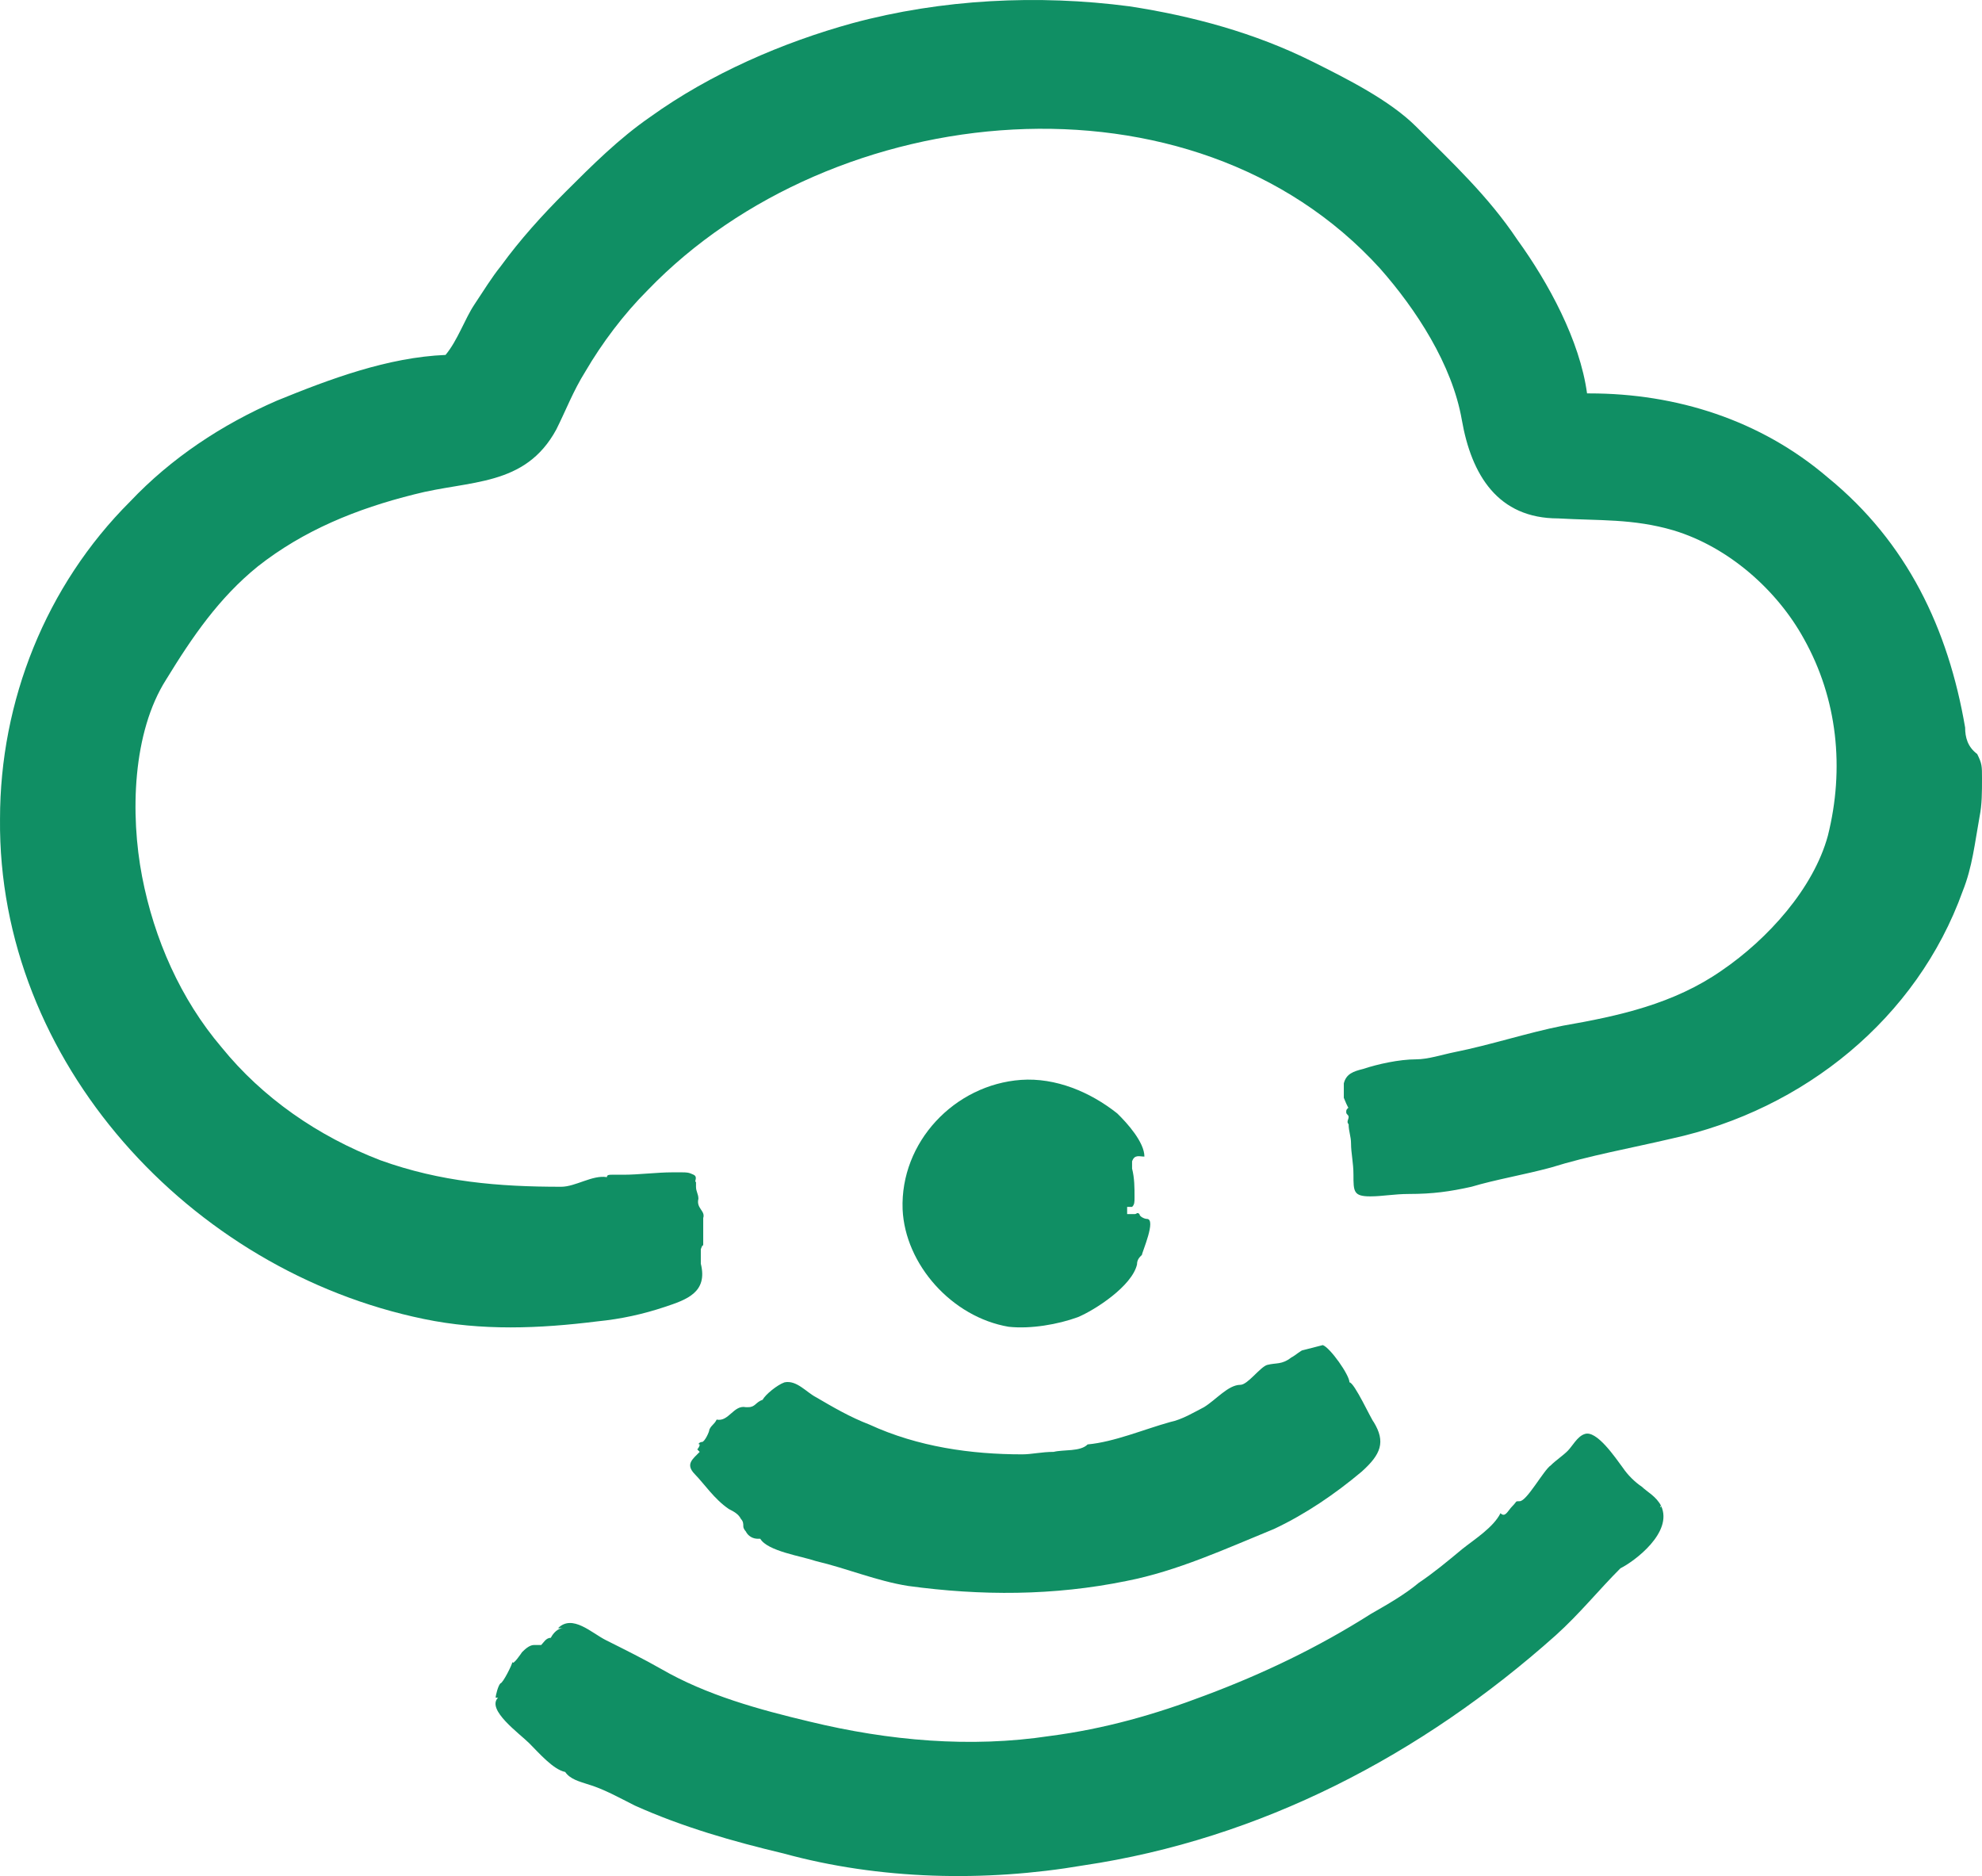
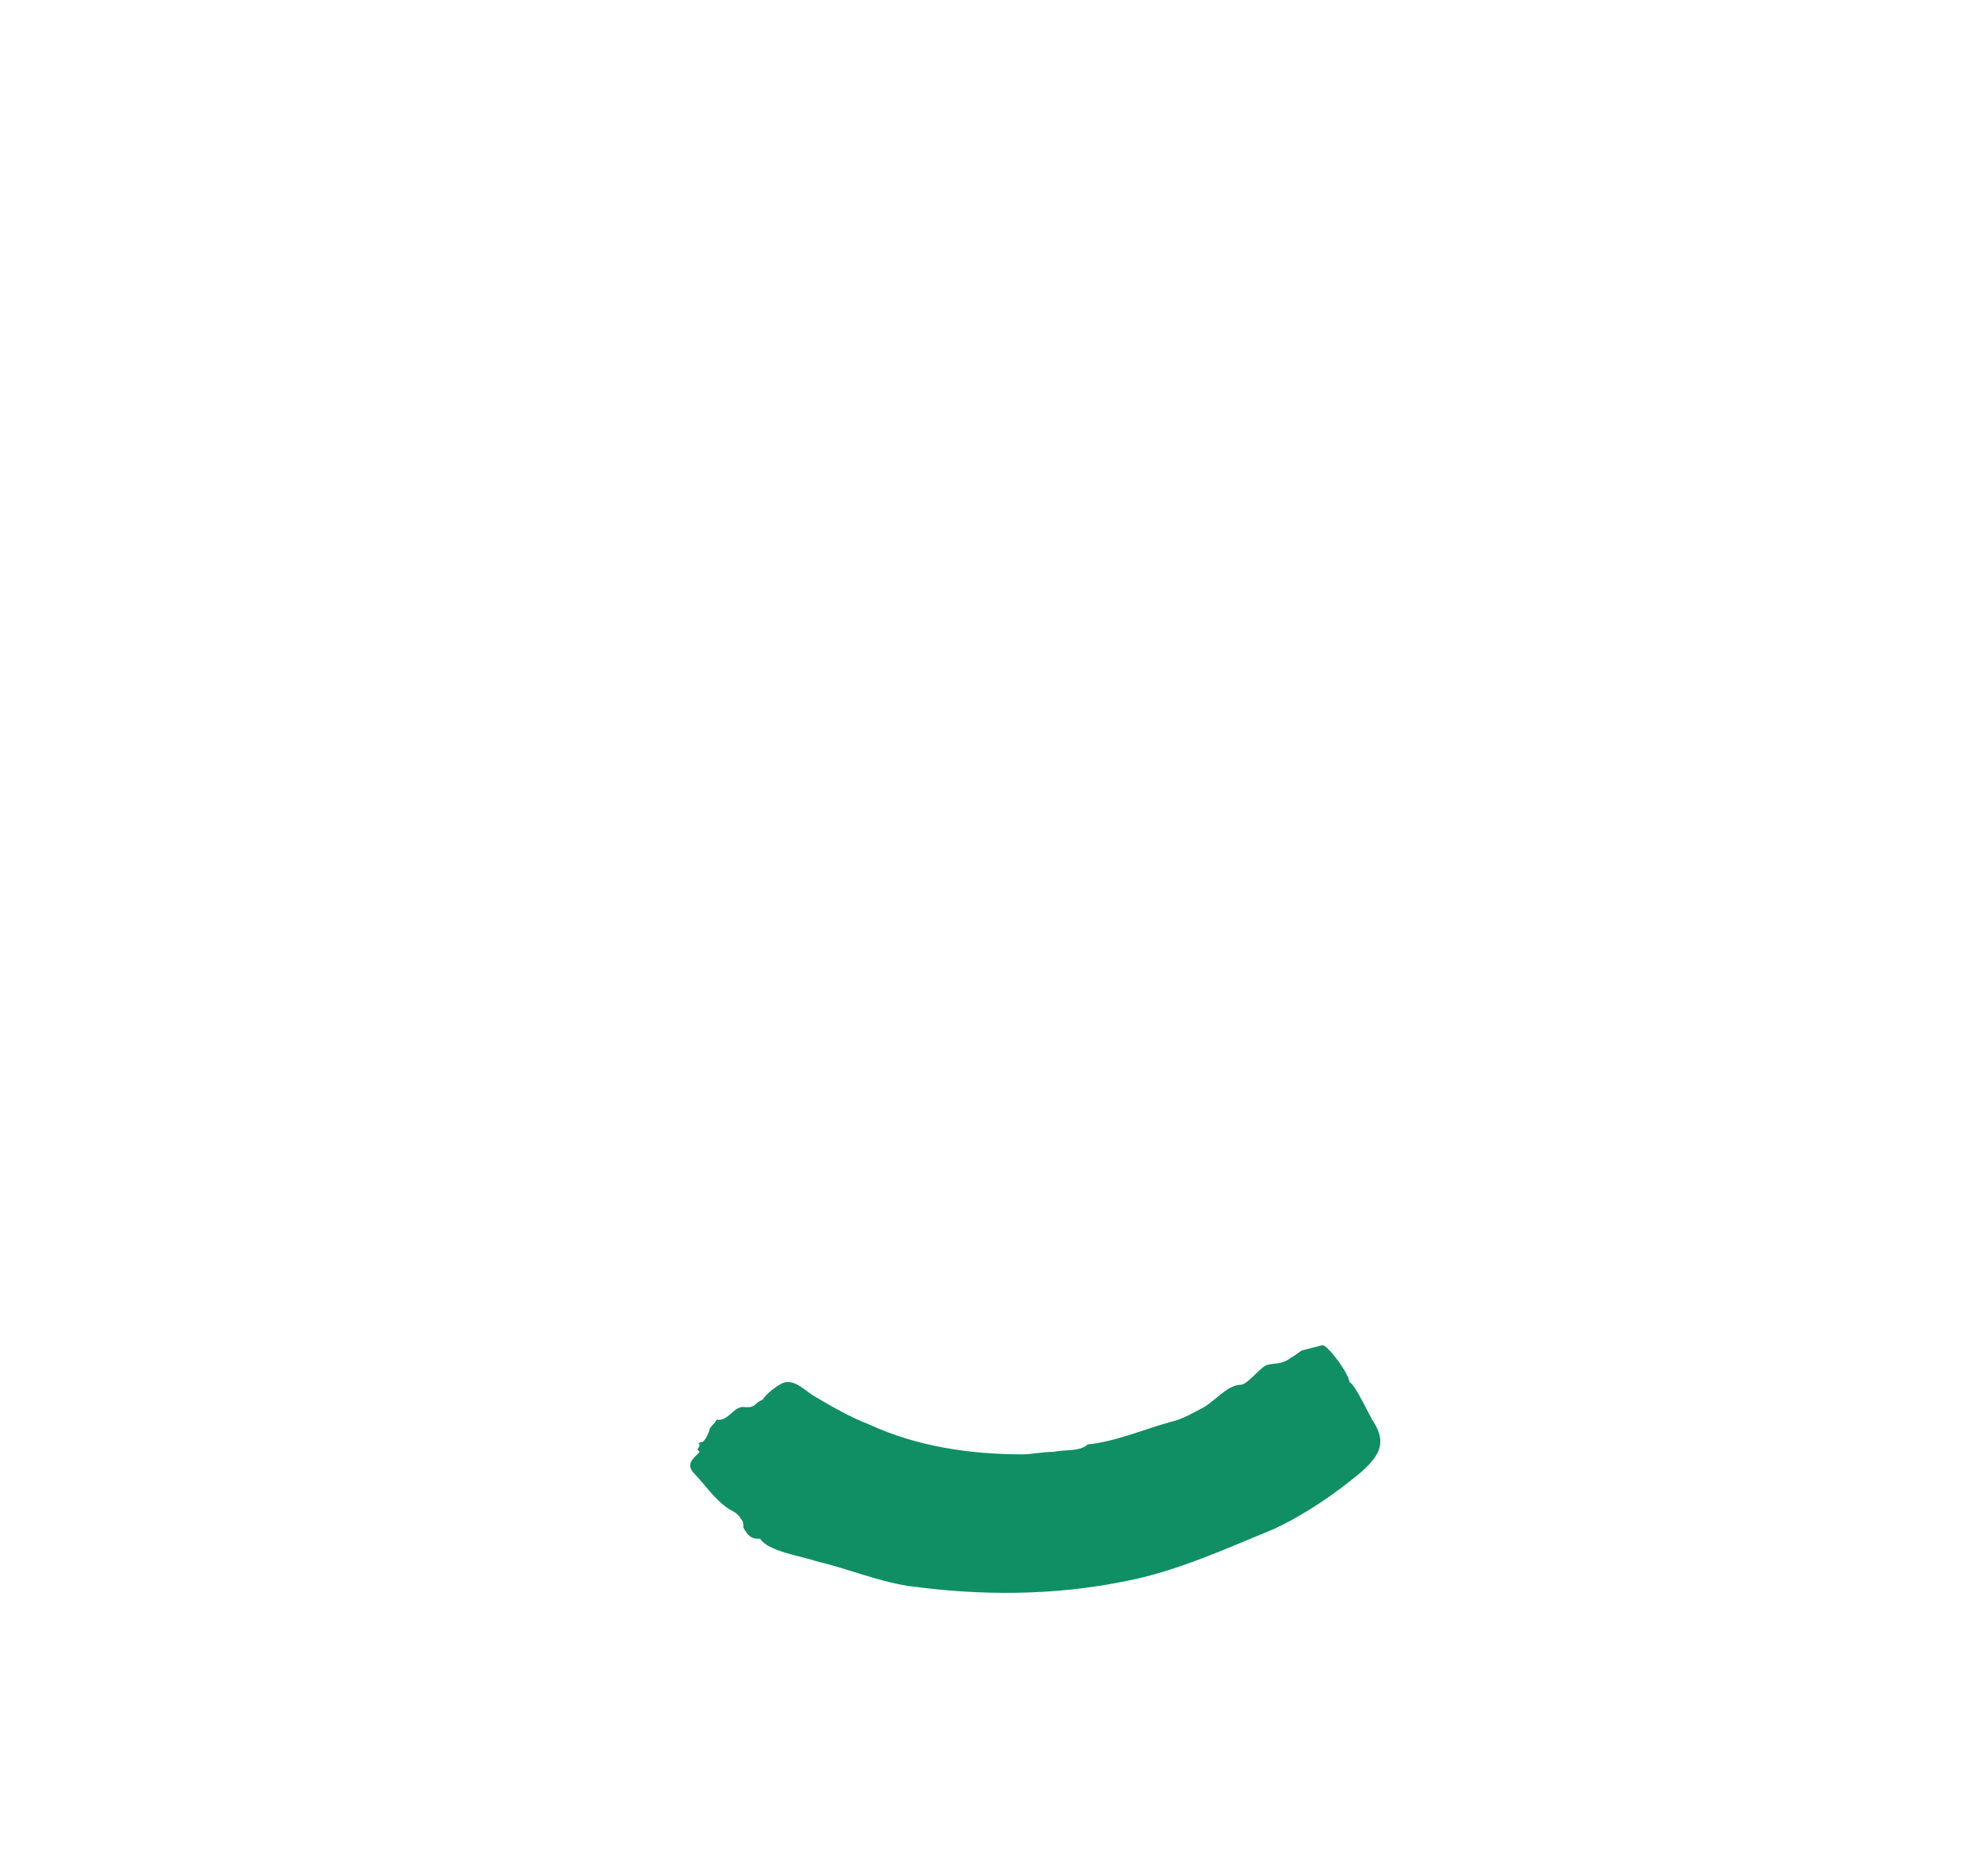
<svg xmlns="http://www.w3.org/2000/svg" width="112px" height="106px" viewBox="0 0 112 106" version="1.1">
  <title>hosting_live</title>
  <desc>Created with Sketch.</desc>
  <g id="Page-2" stroke="none" stroke-width="1" fill="none" fill-rule="evenodd">
    <g id="PPC-Landing---Less-Like-Work" transform="translate(-338, -2859)" fill="#108F64" fill-rule="nonzero">
      <g id="hosting_live" transform="translate(338, 2859)">
-         <path d="M111.047,41.109 C110.095,35.54 107.781,30.649 103.29,26.982 C99.48,23.722 94.717,22.228 89.818,22.228 C89.818,22.228 89.818,22.228 89.682,22.228 C89.274,19.239 87.505,15.979 85.735,13.534 C84.102,11.089 82.061,9.187 80.02,7.15 C78.523,5.656 76.073,4.433 74.168,3.482 C70.902,1.852 67.364,0.901 63.826,0.358 C58.654,-0.321 53.211,-0.05 48.176,1.309 C44.229,2.395 40.147,4.161 36.744,6.606 C34.975,7.829 33.478,9.323 31.981,10.817 C30.621,12.176 29.396,13.534 28.307,15.028 C27.763,15.707 27.355,16.387 26.81,17.202 C26.266,18.017 25.858,19.239 25.177,20.054 C21.911,20.19 18.645,21.413 15.651,22.635 C12.521,23.993 9.663,25.895 7.35,28.34 C2.587,33.094 0.001,39.615 0.001,46.271 C-0.135,59.99 10.752,71.808 23.952,74.525 C27.218,75.204 30.485,75.068 33.751,74.66 C35.111,74.525 36.336,74.253 37.561,73.845 C38.786,73.438 40.011,73.03 39.602,71.4 C39.602,71.129 39.602,70.857 39.602,70.585 C39.602,70.585 39.738,70.178 39.738,70.449 C39.738,69.906 39.738,69.363 39.738,68.819 C39.874,68.412 39.33,68.276 39.466,67.733 C39.466,67.461 39.33,67.325 39.33,67.054 C39.33,66.918 39.33,66.782 39.33,66.782 C39.33,66.918 39.33,66.646 39.33,66.646 C39.33,66.646 39.33,66.782 39.33,66.782 C39.194,66.782 39.466,66.51 39.194,66.374 C38.922,66.239 38.786,66.239 38.514,66.239 C38.378,66.239 38.241,66.239 37.969,66.239 C37.153,66.239 36.064,66.374 35.248,66.374 C35.111,66.374 34.975,66.374 34.839,66.374 C34.703,66.374 34.703,66.374 34.567,66.374 C34.431,66.374 34.295,66.374 34.295,66.51 C33.478,66.374 32.526,67.054 31.709,67.054 C28.171,67.054 24.905,66.782 21.503,65.559 C17.965,64.201 14.835,62.028 12.521,59.175 C10.208,56.458 8.711,53.062 8.03,49.531 C7.35,45.999 7.486,41.38 9.391,38.392 C10.888,35.947 12.385,33.774 14.562,32.008 C17.148,29.97 20.142,28.748 23.408,27.933 C26.538,27.118 29.668,27.525 31.437,24.265 C31.981,23.178 32.39,22.092 33.07,21.005 C34.023,19.375 35.248,17.745 36.608,16.387 C47.087,5.52 67.364,3.482 77.979,15.164 C80.02,17.473 82.061,20.598 82.605,23.722 C83.15,26.846 84.647,29.291 88.049,29.291 C90.362,29.427 92.268,29.291 94.581,29.97 C97.711,30.921 100.433,33.366 101.93,36.083 C103.835,39.479 104.243,43.418 103.29,47.221 C102.474,50.21 99.888,53.062 97.303,54.828 C94.581,56.73 91.451,57.409 88.321,57.953 C86.28,58.36 84.238,59.039 82.197,59.447 C81.517,59.583 80.7,59.854 80.02,59.854 C79.067,59.854 77.842,60.126 77.026,60.398 C76.482,60.533 76.073,60.669 75.937,61.213 C75.937,61.484 75.937,61.756 75.937,62.028 C75.937,62.028 76.209,62.707 76.209,62.571 C76.073,62.707 76.073,62.707 76.073,62.843 C76.073,62.978 76.209,62.978 76.209,63.114 C76.209,63.25 76.073,63.386 76.209,63.522 C76.209,63.929 76.345,64.201 76.345,64.609 C76.345,65.152 76.482,65.695 76.482,66.374 C76.482,67.325 76.482,67.597 77.434,67.597 C78.115,67.597 78.795,67.461 79.612,67.461 C80.972,67.461 81.925,67.325 83.15,67.054 C84.511,66.646 86.144,66.374 87.641,65.967 C89.818,65.288 92.131,64.88 94.445,64.337 C101.93,62.707 108.326,57.545 110.911,50.346 C111.456,48.987 111.592,47.629 111.864,46.135 C112,45.456 112,44.776 112,43.961 C112,43.282 112,43.146 111.728,42.603 C111.183,42.196 111.047,41.652 111.047,41.109 Z" id="Shape" />
-         <path d="M64.669,65.349 C64.669,64.536 63.693,63.453 63.135,62.911 C61.601,61.692 59.649,60.879 57.697,61.015 C53.933,61.286 50.865,64.536 51.005,68.328 C51.144,71.443 53.793,74.423 57,74.965 C58.255,75.1 59.789,74.829 60.904,74.423 C61.88,74.017 63.972,72.662 64.251,71.443 C64.251,71.173 64.39,71.037 64.529,70.902 C64.529,70.766 65.366,68.87 64.808,68.87 C64.669,68.87 64.39,68.735 64.39,68.599 C64.251,68.464 64.251,68.599 64.111,68.599 C63.972,68.599 63.832,68.599 63.693,68.599 C63.693,68.464 63.693,68.328 63.693,68.193 C63.693,68.193 63.832,68.193 63.832,68.193 C63.832,68.193 63.972,68.193 63.972,68.193 C64.111,68.057 64.111,67.922 64.111,67.651 C64.111,67.109 64.111,66.568 63.972,66.026 C63.972,65.89 63.972,65.89 63.972,65.755 C63.972,65.755 63.972,65.62 63.972,65.62 C64.111,65.213 64.39,65.349 64.669,65.349 Z" id="Shape" />
        <path d="M39.264,83.295 C39.812,83.857 40.36,84.698 41.182,85.26 C41.456,85.4 41.73,85.54 41.867,85.821 C42.004,85.961 42.004,86.101 42.004,86.242 C42.004,86.382 42.141,86.522 42.141,86.522 C42.278,86.803 42.552,86.943 42.826,86.943 C42.826,86.943 42.963,86.943 42.963,86.943 C43.374,87.645 45.293,87.925 46.115,88.206 C47.896,88.627 49.54,89.328 51.321,89.609 C55.431,90.17 59.541,90.17 63.652,89.328 C66.529,88.767 69.269,87.504 72.009,86.382 C73.79,85.54 75.434,84.418 76.941,83.155 C78.038,82.173 78.312,81.472 77.627,80.349 C77.49,80.209 76.53,78.104 76.256,78.104 C76.256,77.684 75.16,76.14 74.749,76 C74.749,76 73.653,76.281 73.653,76.281 C73.516,76.281 73.242,76.561 72.968,76.701 C72.42,77.122 72.146,76.982 71.598,77.122 C71.187,77.263 70.502,78.245 70.091,78.245 C69.406,78.245 68.721,79.087 68.036,79.507 C67.488,79.788 66.803,80.209 66.118,80.349 C64.611,80.77 62.967,81.472 61.46,81.612 C61.048,82.033 60.089,81.893 59.541,82.033 C58.856,82.033 58.308,82.173 57.76,82.173 C54.883,82.173 51.869,81.752 49.129,80.49 C48.033,80.069 47.074,79.507 46.115,78.946 C45.567,78.666 45.018,77.964 44.333,78.104 C43.922,78.245 43.237,78.806 43.1,79.087 C42.689,79.227 42.689,79.507 42.278,79.507 C42.278,79.507 42.141,79.507 42.141,79.507 C41.456,79.367 41.182,80.349 40.497,80.209 C40.36,80.49 40.223,80.49 40.086,80.77 C40.086,80.91 39.812,81.472 39.675,81.472 C39.538,81.472 39.401,81.612 39.538,81.612 C39.538,81.752 39.401,81.893 39.401,81.893 C39.401,81.893 39.538,82.033 39.538,82.033 C39.127,82.454 38.716,82.734 39.264,83.295 Z" id="Shape" />
-         <path d="M93.871,85.092 C93.6,84.55 93.058,84.279 92.787,84.009 C92.38,83.738 91.974,83.332 91.702,82.926 C91.296,82.384 90.212,80.759 89.534,81.03 C89.128,81.166 88.857,81.707 88.586,81.978 C88.315,82.249 87.908,82.519 87.637,82.79 C87.23,83.061 86.282,84.821 85.875,84.821 C85.604,84.821 85.74,84.821 85.469,85.092 C85.198,85.362 85.062,85.769 84.791,85.498 C84.384,86.31 83.3,86.987 82.623,87.529 C81.81,88.205 80.997,88.882 80.183,89.424 C79.37,90.101 78.422,90.642 77.473,91.184 C74.492,93.079 71.375,94.568 68.122,95.787 C65.276,96.87 62.431,97.682 59.314,98.088 C54.841,98.765 50.234,98.359 45.762,97.276 C42.916,96.599 39.934,95.787 37.36,94.298 C36.411,93.756 35.327,93.215 34.243,92.673 C33.43,92.267 32.345,91.184 31.532,91.996 C31.668,91.996 31.668,91.996 31.803,91.996 C31.532,91.996 31.261,92.267 31.126,92.538 C30.855,92.538 30.719,92.808 30.584,92.944 C30.448,92.944 30.448,92.944 30.313,92.944 C30.313,92.944 30.177,92.944 30.177,92.944 C29.906,92.944 29.635,93.215 29.5,93.35 C29.5,93.35 28.958,94.162 28.958,93.892 C28.958,94.027 28.415,95.11 28.28,95.11 C28.144,95.245 28.009,95.787 28.009,95.922 C28.009,95.922 28.144,95.922 28.144,95.922 C27.467,96.599 29.364,97.953 29.906,98.495 C30.448,99.036 31.261,99.984 31.939,100.119 C32.21,100.525 32.752,100.661 33.159,100.796 C34.107,101.067 35.056,101.608 35.869,102.015 C38.579,103.233 41.425,104.045 44.271,104.722 C49.692,106.211 55.655,106.347 61.211,105.399 C71.239,103.91 80.319,99.171 87.908,92.402 C89.263,91.184 90.347,89.83 91.567,88.612 C92.38,88.205 94.548,86.581 93.871,85.092 C93.871,85.227 93.735,85.092 93.871,85.092 Z" id="Shape" />
      </g>
    </g>
  </g>
</svg>